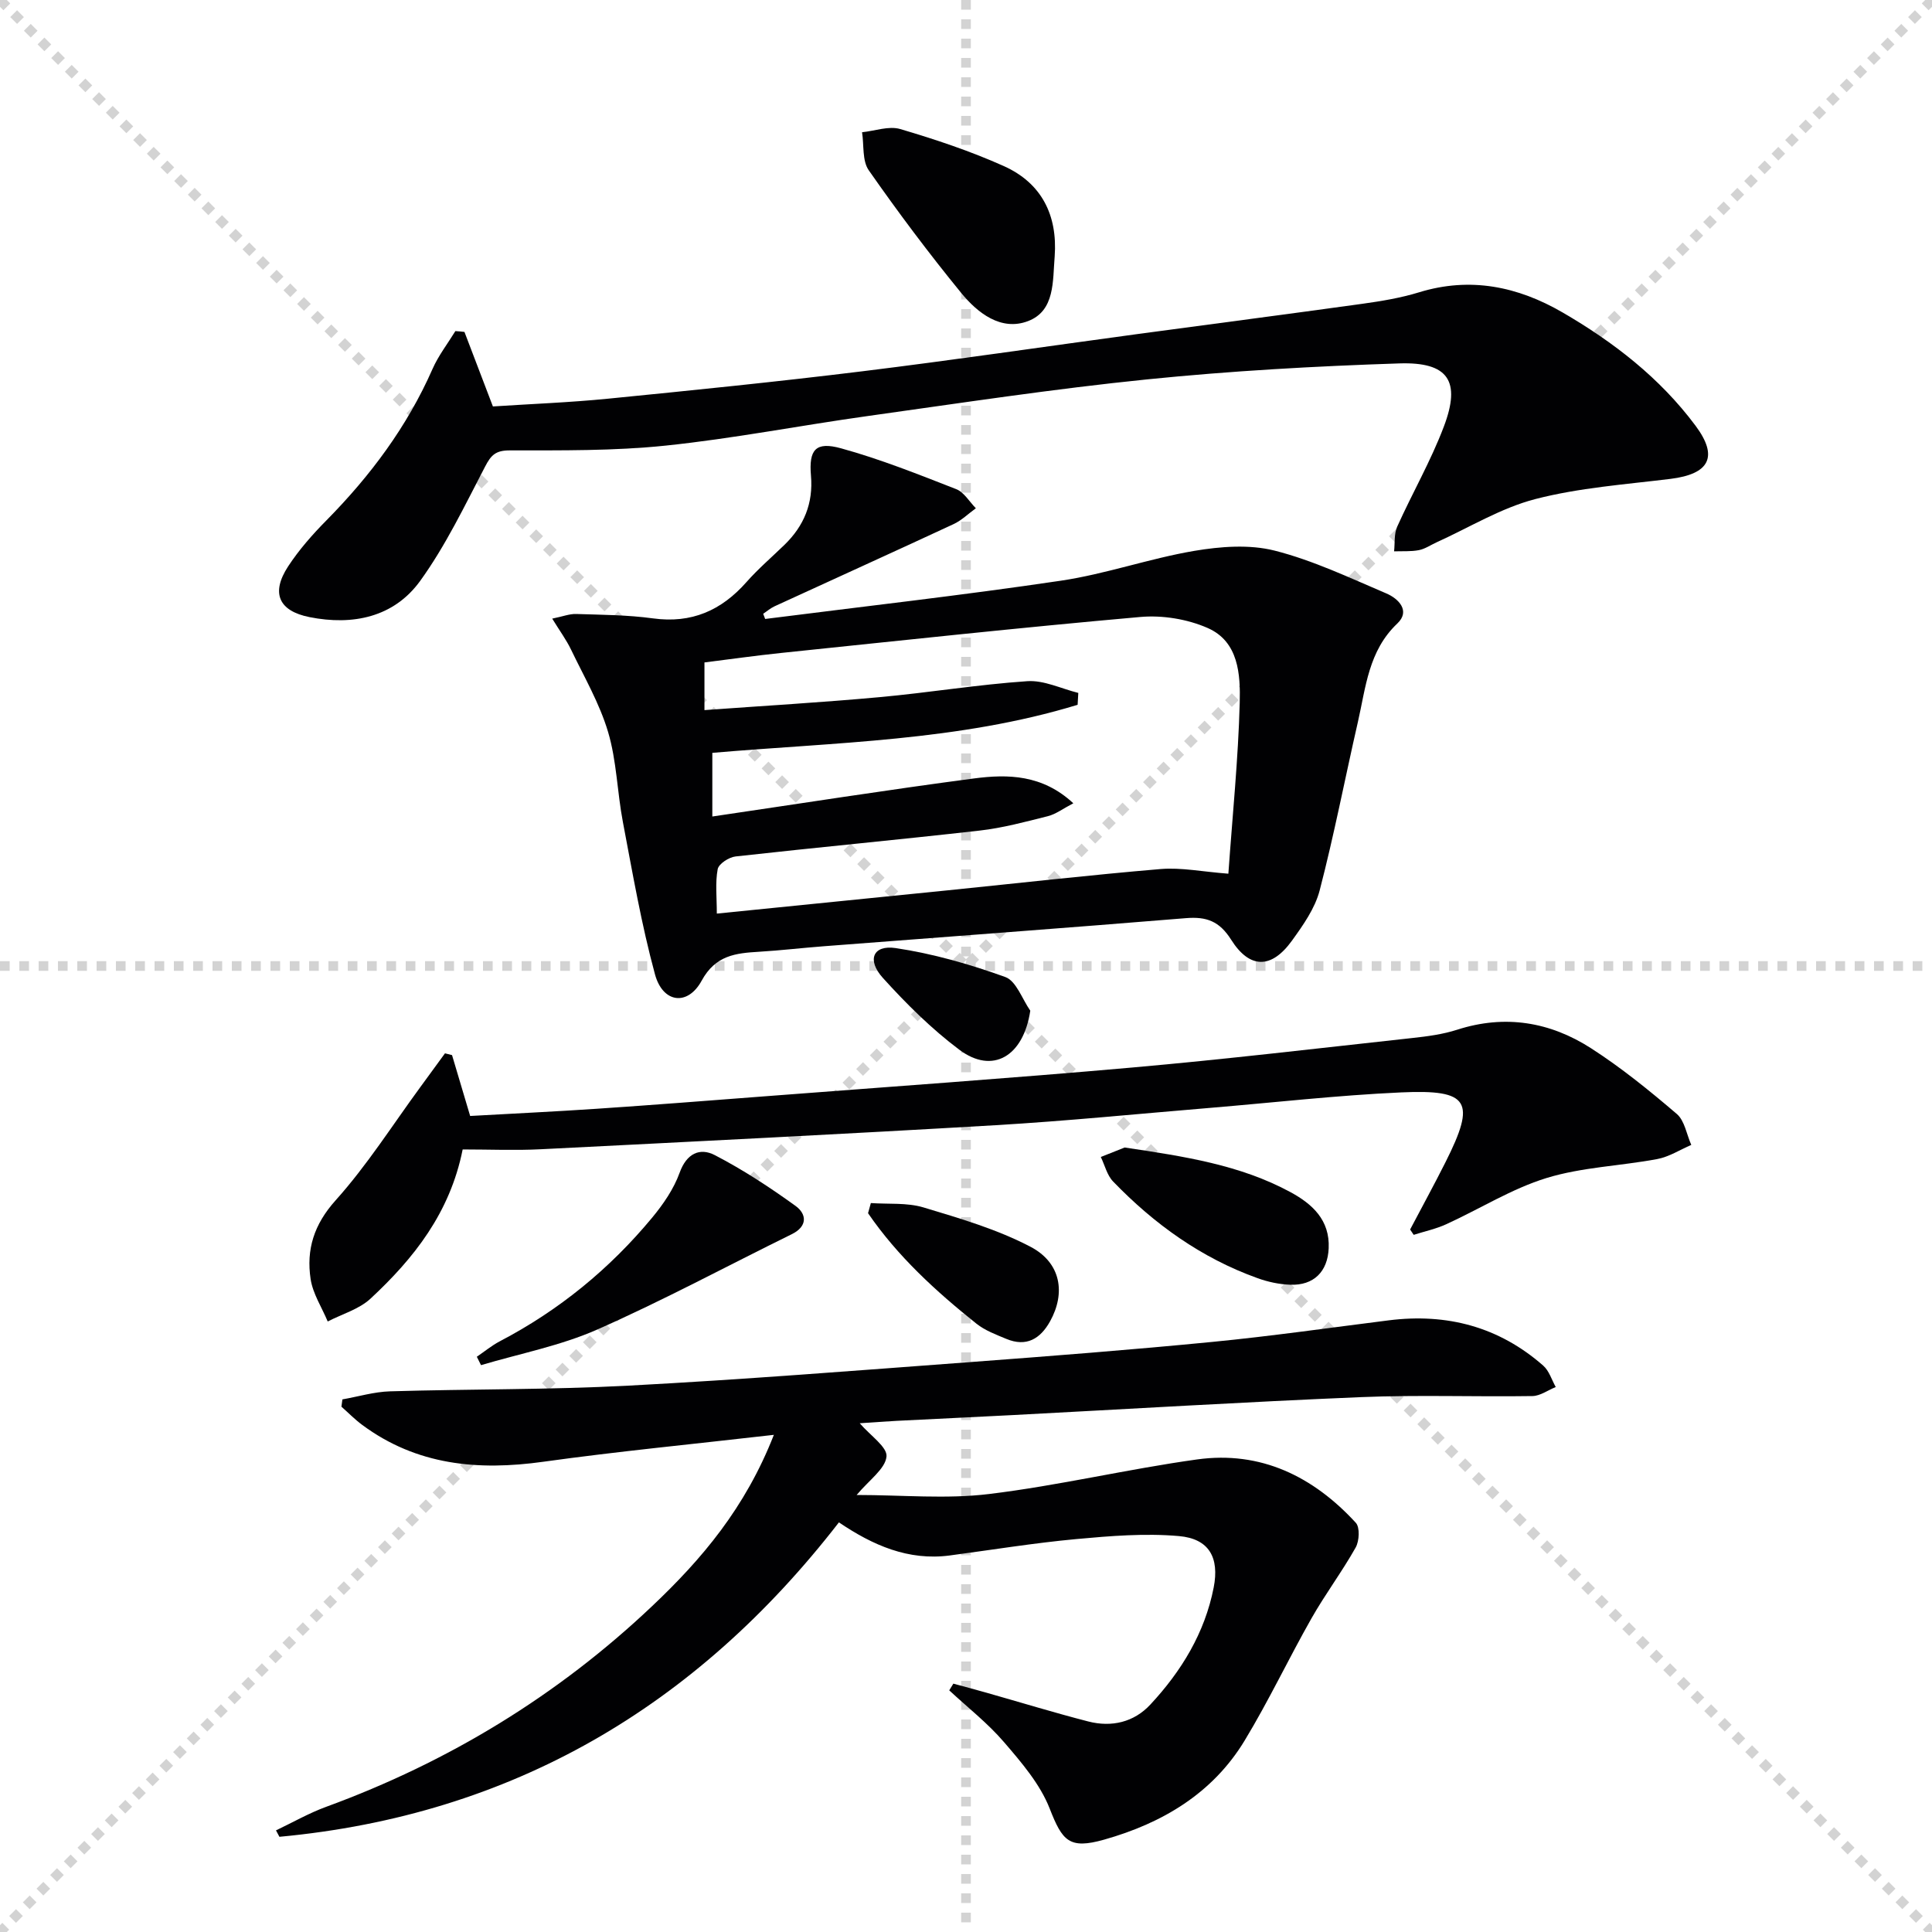
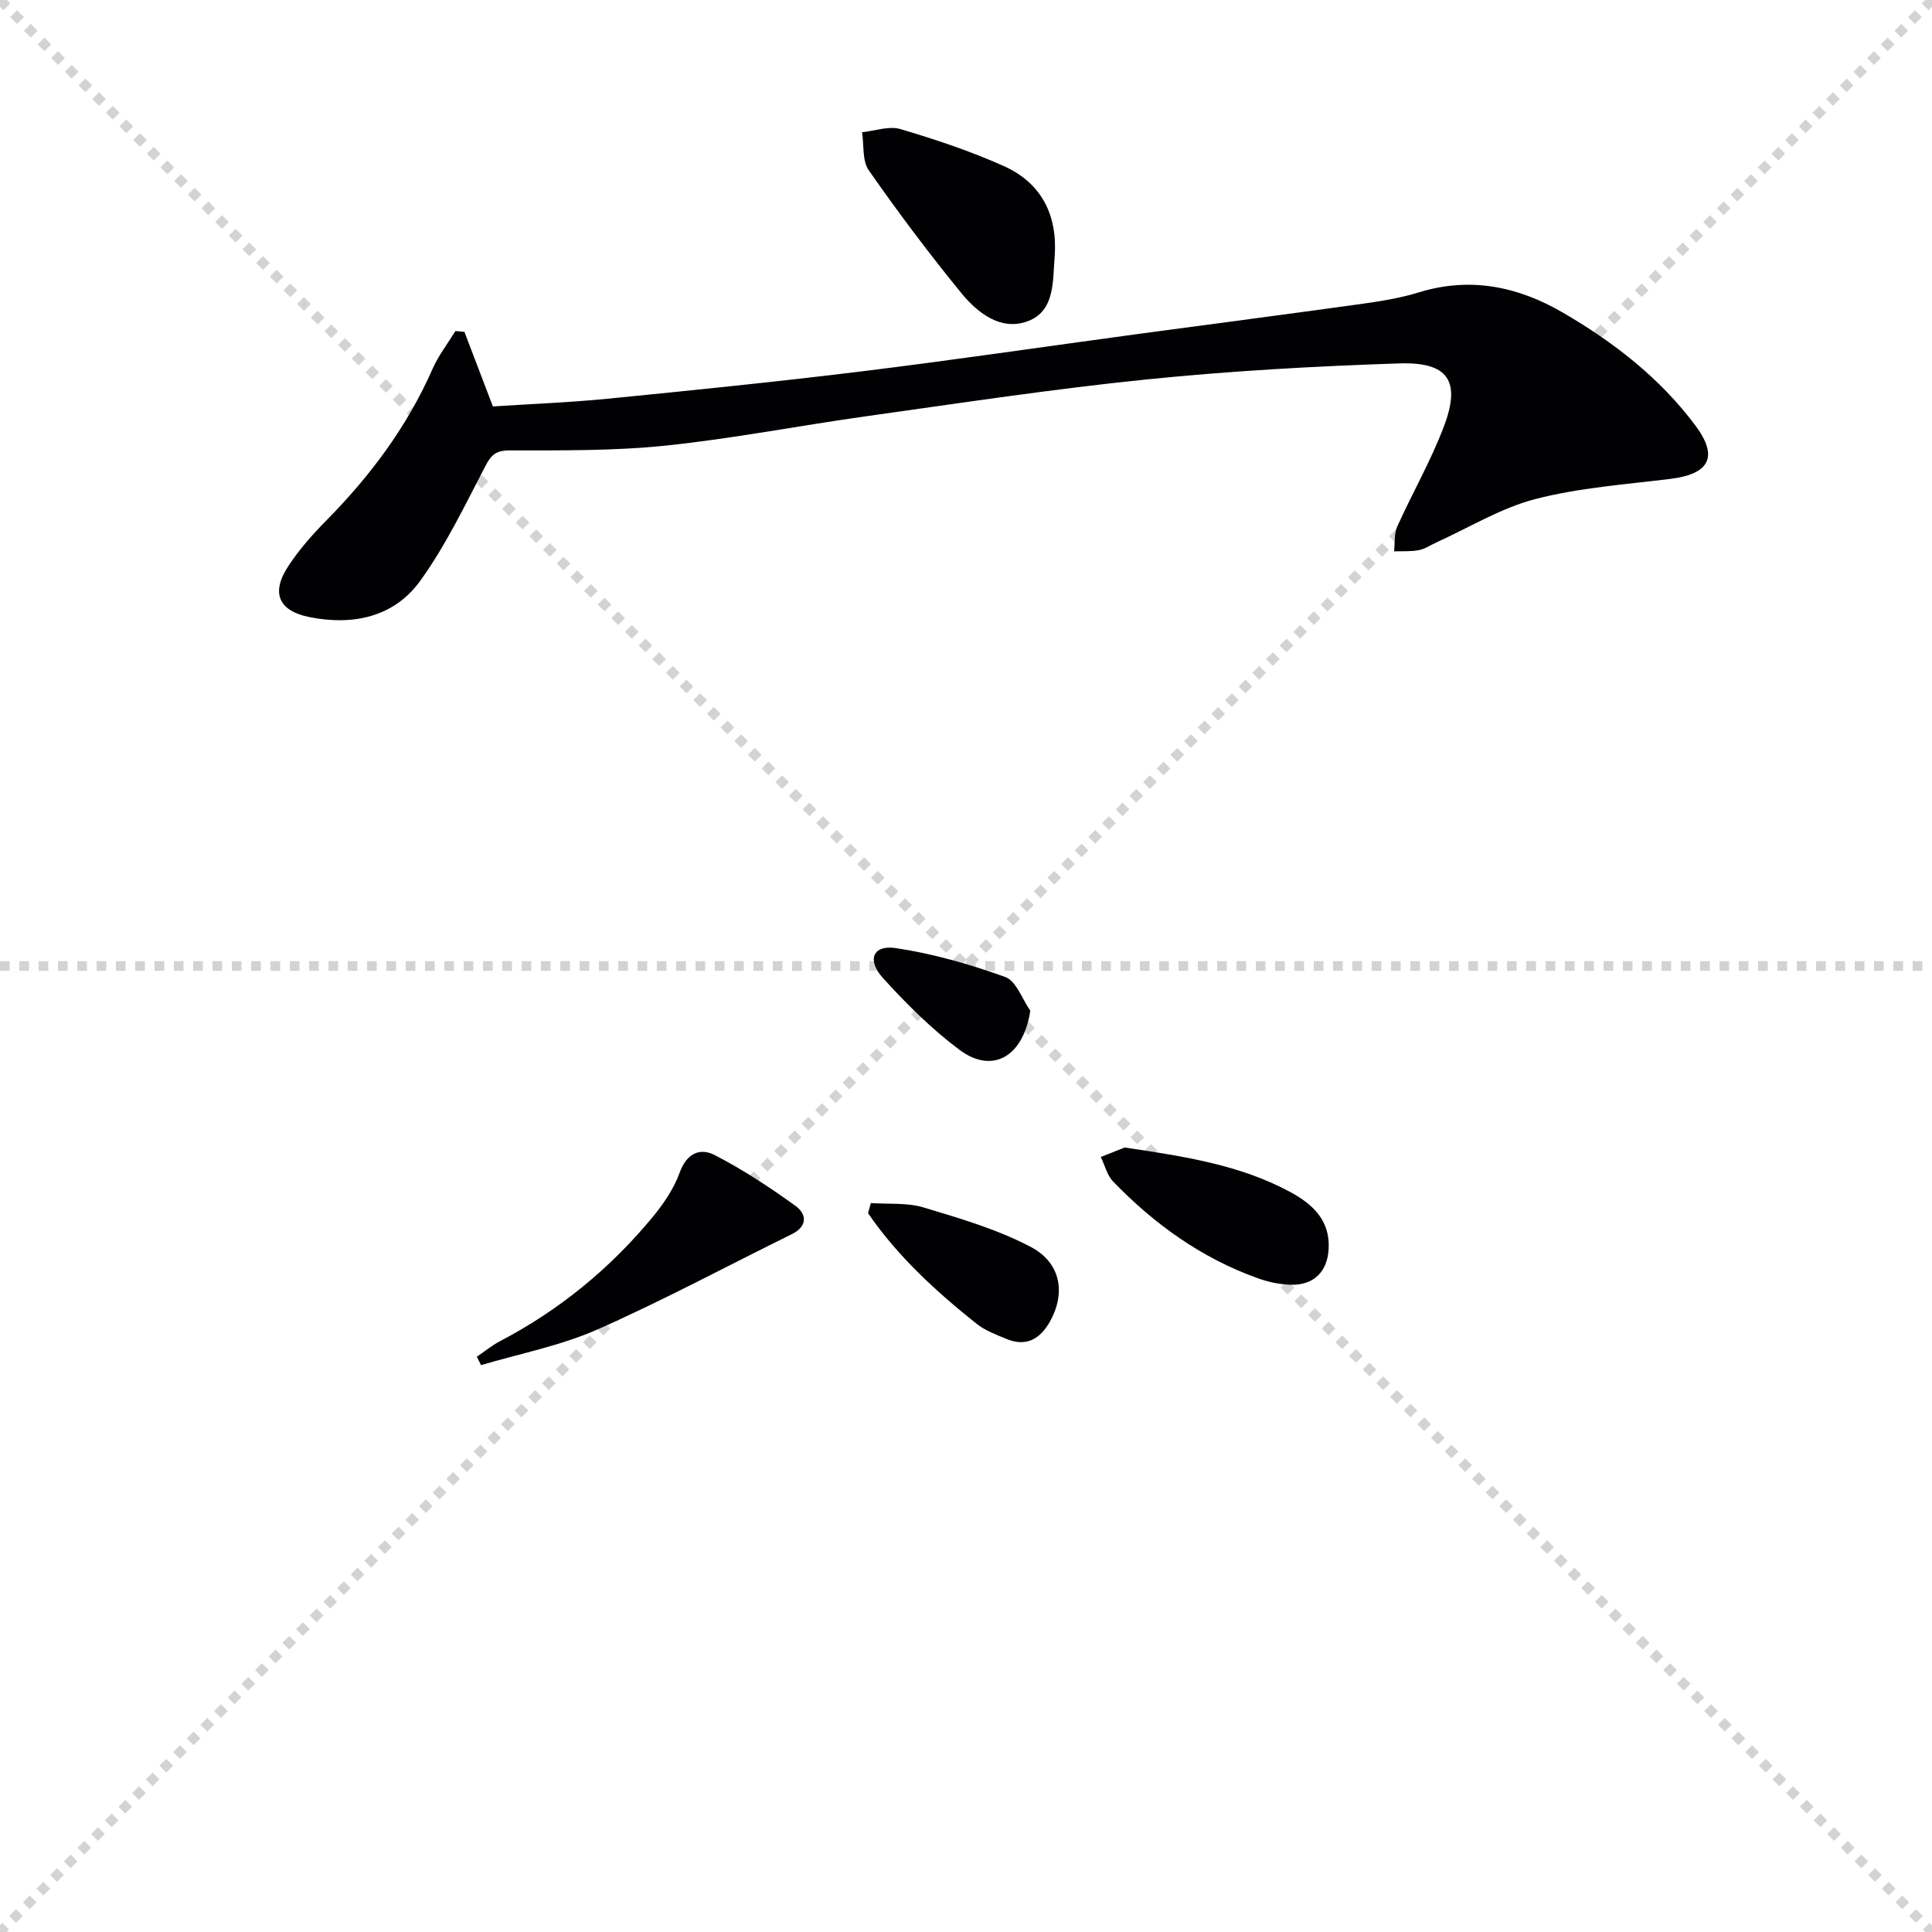
<svg xmlns="http://www.w3.org/2000/svg" enable-background="new 0 0 400 400" viewBox="0 0 400 400">
  <g stroke="lightgray" stroke-dasharray="1,1" stroke-width="1" transform="scale(2, 2)">
    <line x1="0" y1="0" x2="200" y2="200" />
    <line x1="200" y1="0" x2="0" y2="200" />
-     <line x1="100" y1="0" x2="100" y2="200" />
    <line x1="0" y1="100" x2="200" y2="100" />
  </g>
  <g fill="#010103">
-     <path d="m160.22 297.07c-16.78 1.93-32.3 3.42-47.73 5.57-13.52 1.89-26.2.74-37.5-7.63-1.53-1.13-2.87-2.51-4.3-3.77.07-.5.13-1.01.2-1.51 3.29-.58 6.56-1.57 9.86-1.67 16.47-.49 32.97-.31 49.41-1.18 23.57-1.25 47.1-3.12 70.64-4.87 16.74-1.25 33.47-2.55 50.17-4.18 12.22-1.19 24.39-2.94 36.57-4.47 12.03-1.51 22.8 1.33 31.97 9.38 1.22 1.07 1.75 2.93 2.59 4.43-1.61.65-3.21 1.84-4.82 1.87-11.83.18-23.67-.27-35.48.22-24.08 1-48.14 2.46-72.2 3.72-7.97.42-15.95.78-23.93 1.19-2.47.13-4.93.32-7.67.5 2.19 2.56 5.75 4.93 5.54 6.9-.27 2.56-3.54 4.8-6.18 7.95 9.45 0 18.55.88 27.41-.2 14.44-1.75 28.67-5.16 43.08-7.16 13.18-1.83 24.06 3.54 32.86 13.12.87.95.72 3.77-.03 5.11-2.82 5.01-6.3 9.65-9.14 14.65-4.75 8.37-8.87 17.11-13.86 25.34-6.64 10.95-17.05 17.1-29.09 20.5-7.24 2.04-8.64.27-11.27-6.45-1.98-5.05-5.82-9.52-9.44-13.73-3.37-3.93-7.53-7.18-11.35-10.73.28-.46.56-.93.85-1.39 2.29.62 4.59 1.23 6.87 1.88 7.02 1.99 13.99 4.13 21.06 5.95 4.83 1.24 9.45.17 12.86-3.5 6.43-6.91 11.27-14.83 13.11-24.23 1.21-6.19-.94-10.1-7.18-10.65-7.02-.62-14.21-.03-21.28.62-8.75.81-17.44 2.23-26.16 3.39-8.59 1.14-15.95-2.1-22.97-6.85-29.63 38.25-67.79 60.62-115.84 65.1-.24-.44-.47-.89-.71-1.33 3.47-1.65 6.83-3.58 10.42-4.89 25.33-9.28 47.91-23.02 67.49-41.57 10.21-9.67 19.23-20.25 25.17-35.43z" />
-     <path d="m158.42 128.15c20.41-2.6 40.85-4.9 61.2-7.92 9.3-1.38 18.32-4.59 27.6-6.17 5.44-.92 11.44-1.39 16.68-.06 7.96 2.02 15.53 5.63 23.14 8.87 2.5 1.07 5.03 3.6 2.26 6.22-5.98 5.66-6.52 13.22-8.17 20.42-2.66 11.61-4.91 23.33-7.91 34.85-.97 3.72-3.43 7.2-5.74 10.4-4.22 5.85-8.73 5.91-12.59-.21-2.42-3.83-5.09-4.8-9.31-4.46-24.99 2.05-50 3.89-75 5.82-4.47.34-8.93.87-13.41 1.14-4.85.29-9.02.71-11.9 5.99-2.89 5.31-8.04 4.64-9.66-1.3-2.82-10.36-4.64-21-6.65-31.56-1.18-6.18-1.28-12.64-3.06-18.62-1.76-5.92-4.96-11.42-7.66-17.04-.97-2.03-2.33-3.87-3.91-6.44 2.18-.44 3.58-1.01 4.97-.96 5.31.17 10.65.19 15.9.91 7.98 1.09 14.15-1.63 19.35-7.52 2.42-2.74 5.22-5.14 7.85-7.69 4.05-3.93 6-8.6 5.5-14.35-.46-5.4.98-7.1 6.23-5.65 8.11 2.23 15.98 5.38 23.84 8.45 1.62.63 2.73 2.6 4.07 3.96-1.54 1.11-2.94 2.51-4.63 3.29-12.32 5.73-24.7 11.33-37.05 17.01-.84.39-1.57 1.02-2.35 1.55.13.34.27.7.41 1.07zm95.9 52.74c.86-12.17 2.04-23.74 2.35-35.33.16-5.89-.2-12.73-6.66-15.55-4.2-1.84-9.36-2.68-13.94-2.27-24.82 2.19-49.59 4.88-74.38 7.45-5.37.56-10.71 1.32-15.84 1.96v9.87c12.39-.9 24.33-1.59 36.23-2.68 10.23-.93 20.4-2.62 30.63-3.31 3.44-.23 7.02 1.56 10.54 2.43-.05.82-.09 1.64-.14 2.46-24.58 7.51-50.27 7.76-75.63 9.95v13.18c18.39-2.71 36.25-5.52 54.17-7.88 7.01-.92 14.16-.82 20.57 5.14-2.17 1.13-3.63 2.26-5.27 2.67-4.66 1.17-9.35 2.44-14.11 2.98-16.84 1.91-33.71 3.48-50.55 5.36-1.37.15-3.49 1.53-3.7 2.63-.53 2.81-.18 5.79-.18 9.2 16.56-1.67 32.25-3.24 47.93-4.83 14.67-1.49 29.33-3.16 44.02-4.4 4.25-.34 8.58.56 13.96.97z" />
    <path d="m96.16 68.72c1.87 4.9 3.74 9.79 5.89 15.43 7.72-.51 15.83-.81 23.88-1.61 17.52-1.74 35.05-3.51 52.53-5.66 18.95-2.33 37.85-5.12 56.77-7.68 15.63-2.11 31.26-4.14 46.88-6.31 3.94-.55 7.91-1.21 11.69-2.37 10.61-3.26 20.44-1.21 29.7 4.16 10.58 6.14 20.17 13.56 27.55 23.47 4.78 6.42 2.89 10-5.22 11-9.35 1.15-18.87 1.83-27.93 4.17-7.13 1.84-13.68 5.89-20.49 8.97-1.21.55-2.37 1.36-3.64 1.61-1.67.32-3.42.19-5.14.25.19-1.71-.03-3.6.64-5.1 3.13-6.96 6.98-13.63 9.67-20.75 3.56-9.4.93-13.39-9.22-13.06-17.43.57-34.89 1.55-52.24 3.31-19.32 1.96-38.55 4.89-57.79 7.58-13.98 1.95-27.86 4.67-41.89 6.13-10.68 1.11-21.52.98-32.28.99-2.9 0-3.85.97-5.08 3.34-4.2 8.05-8.16 16.36-13.44 23.67-5.45 7.54-13.96 9.29-22.91 7.51-6.43-1.28-8.02-5.02-4.44-10.5 2.26-3.45 5.05-6.62 7.96-9.56 9.08-9.21 16.69-19.39 21.93-31.3 1.22-2.78 3.14-5.25 4.74-7.86.61.03 1.24.1 1.88.17z" />
-     <path d="m291.95 254.56c2.44-4.64 4.96-9.24 7.32-13.93 6.35-12.62 4.98-15.1-9.17-14.46-13.27.6-26.5 2.12-39.75 3.22-14.74 1.22-29.46 2.7-44.23 3.57-31.37 1.84-62.77 3.4-94.16 4.98-5.29.27-10.61.04-16.17.04-2.62 13.12-10.11 22.56-19.08 30.89-2.37 2.2-5.87 3.18-8.86 4.73-1.22-2.92-3.08-5.75-3.54-8.78-.92-6.11.68-11.3 5.18-16.31 6.51-7.25 11.79-15.61 17.58-23.5 1.69-2.31 3.37-4.62 5.06-6.93.49.12.98.24 1.46.37 1.2 4.04 2.4 8.08 3.75 12.6 8.66-.49 17.43-.9 26.18-1.49 11.61-.78 23.21-1.69 34.81-2.58 25.36-1.95 50.73-3.72 76.07-5.96 19.36-1.71 38.67-4 58-6.11 3.13-.34 6.32-.76 9.3-1.72 9.91-3.19 19.22-1.62 27.71 3.84 6.25 4.02 12.09 8.76 17.75 13.6 1.63 1.39 2.03 4.23 3 6.41-2.34 1.01-4.59 2.47-7.04 2.93-7.62 1.43-15.56 1.67-22.91 3.92-7.22 2.22-13.83 6.4-20.77 9.57-2.14.98-4.49 1.48-6.75 2.2-.23-.37-.48-.73-.74-1.1z" />
-     <path d="m218.36 53.08c-.43 5.08.11 11.28-5.54 13.41-5.57 2.11-10.42-1.69-13.82-5.85-6.7-8.2-13.07-16.7-19.13-25.38-1.39-1.98-.97-5.22-1.39-7.88 2.65-.27 5.55-1.36 7.91-.66 7.28 2.15 14.54 4.57 21.45 7.67 7.78 3.5 11.14 10.12 10.52 18.69z" />
+     <path d="m218.36 53.08c-.43 5.08.11 11.28-5.54 13.41-5.57 2.11-10.42-1.69-13.82-5.85-6.7-8.2-13.07-16.7-19.13-25.38-1.39-1.98-.97-5.22-1.39-7.88 2.65-.27 5.55-1.36 7.91-.66 7.28 2.15 14.54 4.57 21.45 7.67 7.78 3.5 11.14 10.12 10.52 18.69" />
    <path d="m98.72 280.9c1.58-1.07 3.08-2.32 4.76-3.2 12.26-6.41 22.76-15 31.56-25.62 2.3-2.78 4.46-5.93 5.67-9.28 1.44-4.01 4.2-5.24 7.27-3.65 5.84 3.02 11.4 6.67 16.74 10.53 2.29 1.66 2.54 4.21-.8 5.85-13.41 6.59-26.59 13.7-40.25 19.73-7.63 3.37-16.03 4.98-24.08 7.38-.29-.58-.58-1.16-.87-1.74z" />
    <path d="m232.85 237.58c12.44 1.85 23.91 3.6 34.31 9.23 4.56 2.47 8.19 5.79 7.93 11.63-.21 4.84-3.1 7.73-7.96 7.55-2.27-.08-4.62-.58-6.77-1.36-11.62-4.17-21.39-11.19-29.9-20.01-1.26-1.3-1.72-3.37-2.55-5.08 1.89-.74 3.75-1.48 4.94-1.96z" />
    <path d="m180.3 249.08c3.64.26 7.47-.12 10.88.9 7.54 2.27 15.25 4.52 22.17 8.15 6.33 3.31 7.31 9.58 4.06 15.43-2.03 3.65-4.92 5.37-9.07 3.64-2.13-.89-4.4-1.73-6.17-3.14-8.42-6.72-16.33-13.96-22.45-22.88.2-.69.39-1.39.58-2.1z" />
    <path d="m213.31 209.25c-1.42 9.5-7.82 13.24-14.7 8.08-5.76-4.32-10.97-9.5-15.82-14.86-3.38-3.74-2.03-6.88 2.65-6.18 7.71 1.15 15.35 3.34 22.69 5.99 2.28.82 3.49 4.56 5.18 6.97z" />
  </g>
</svg>